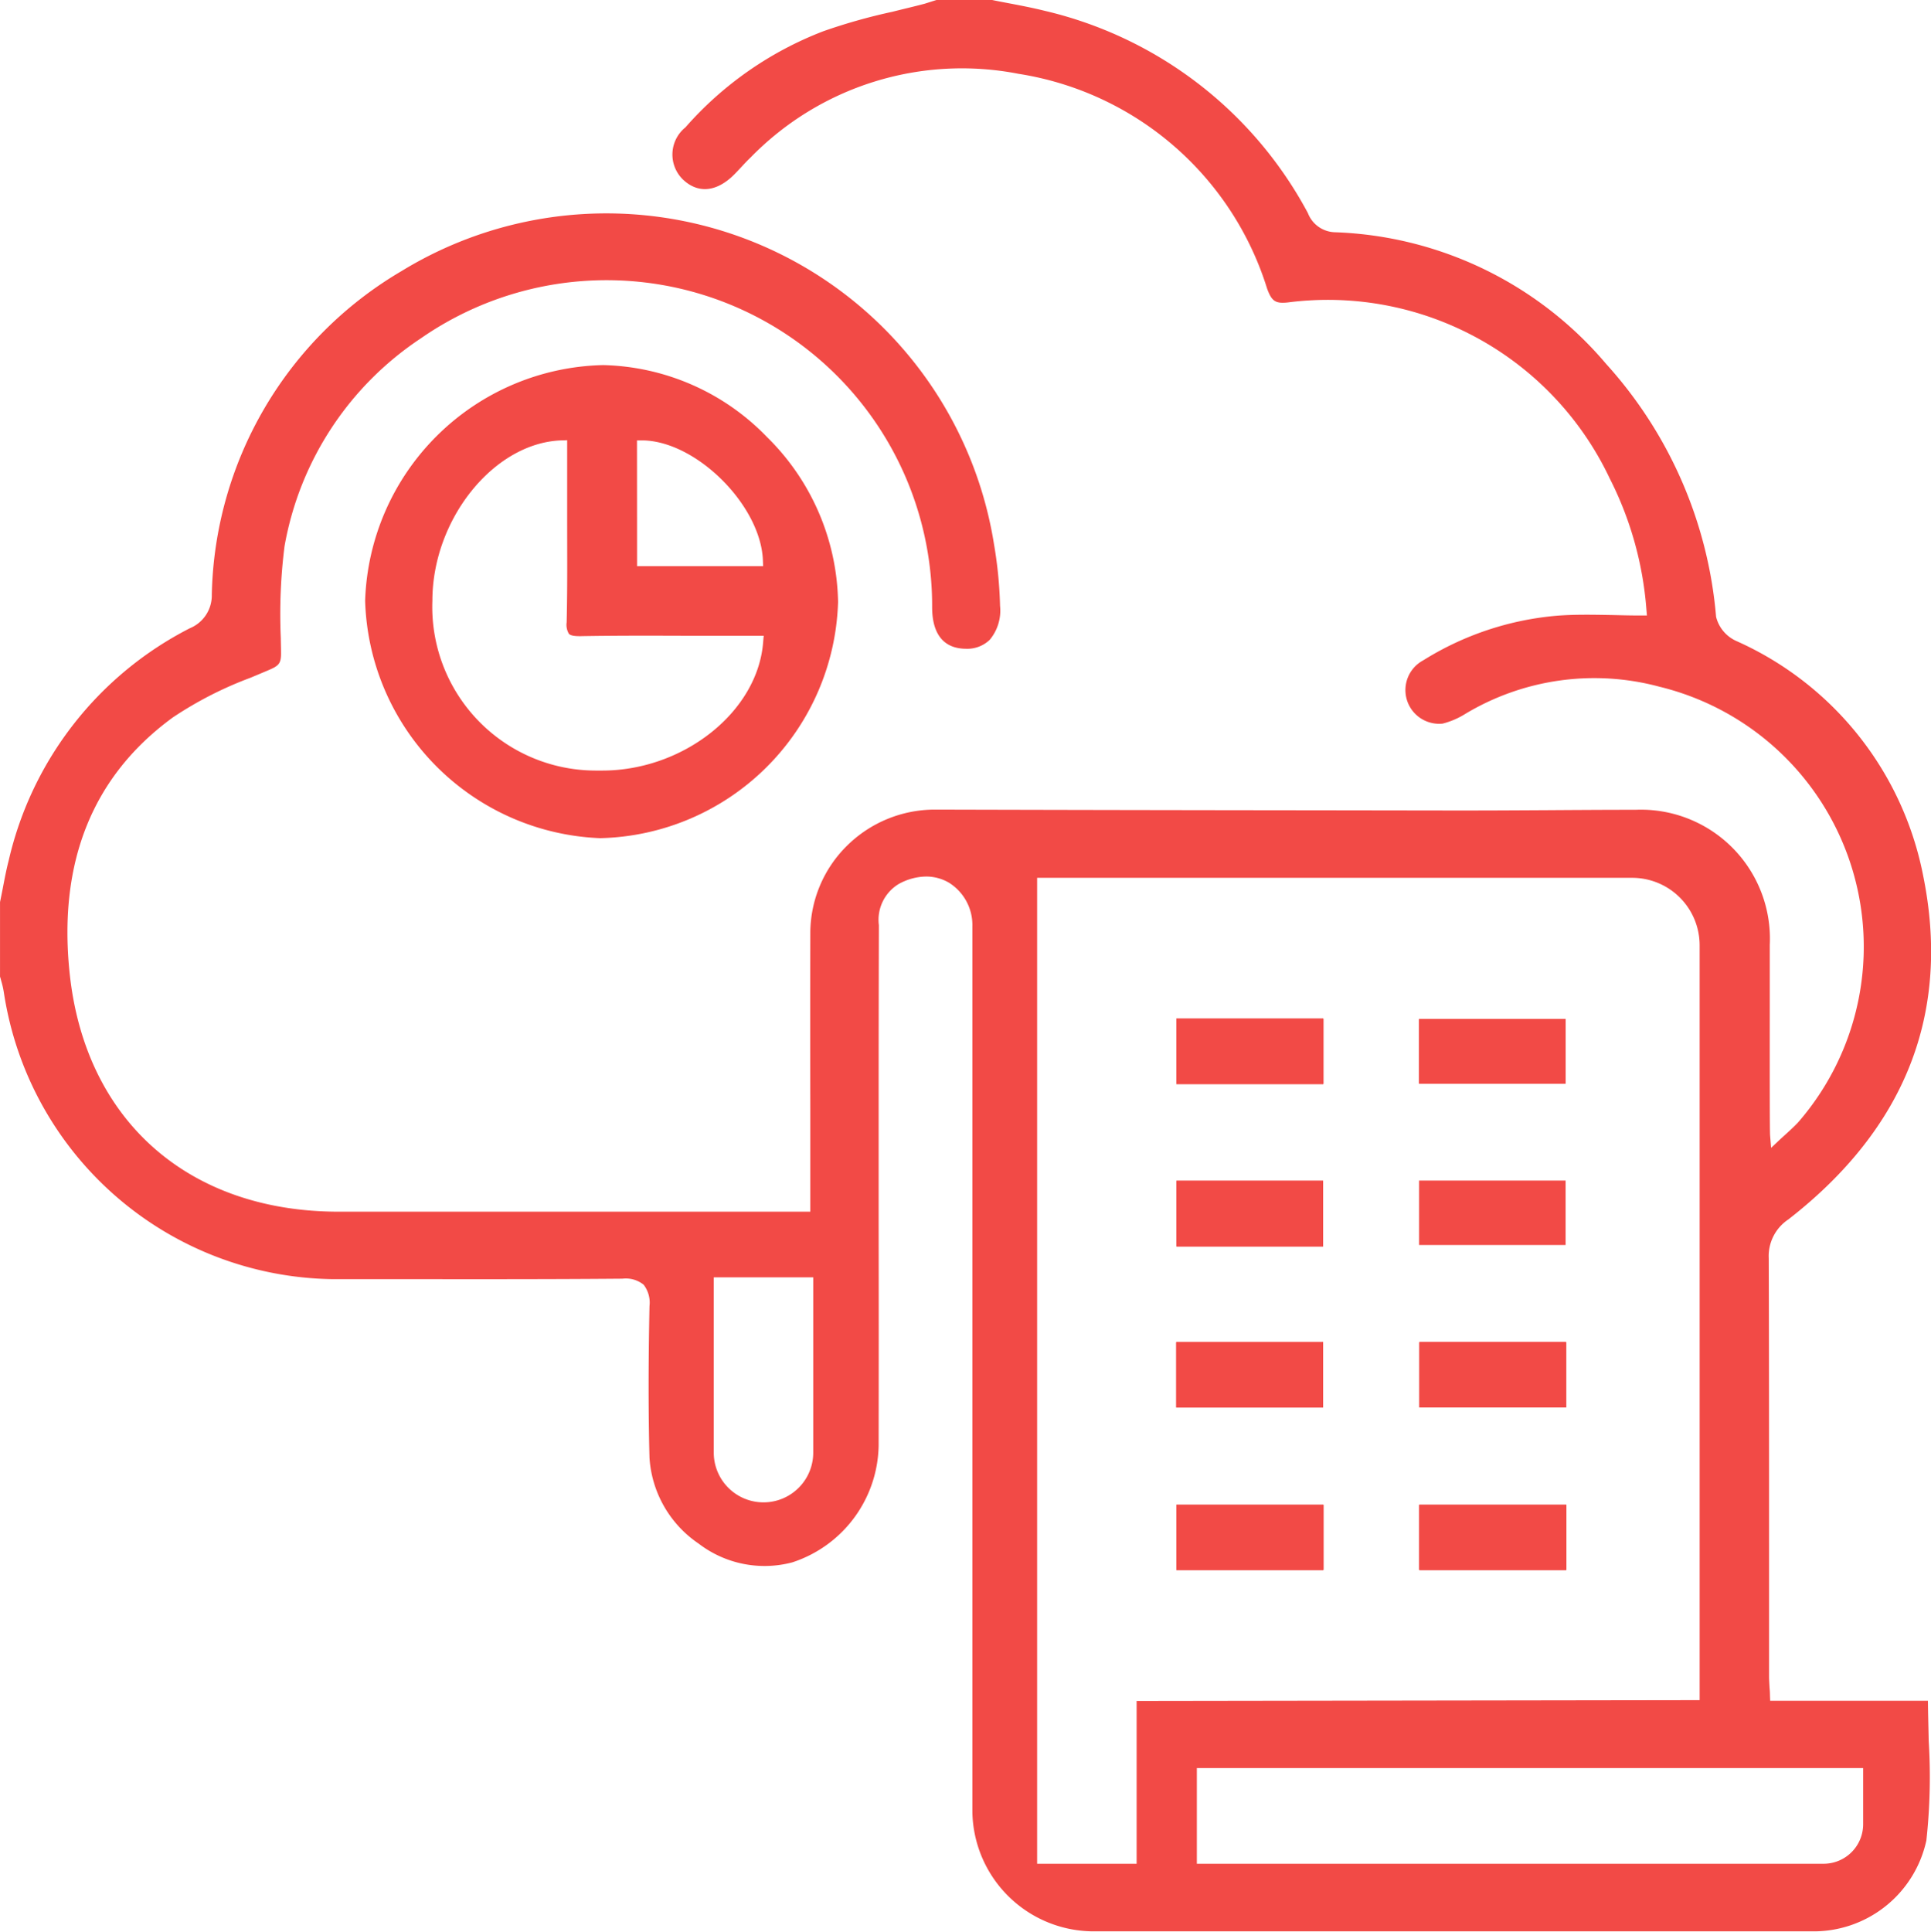
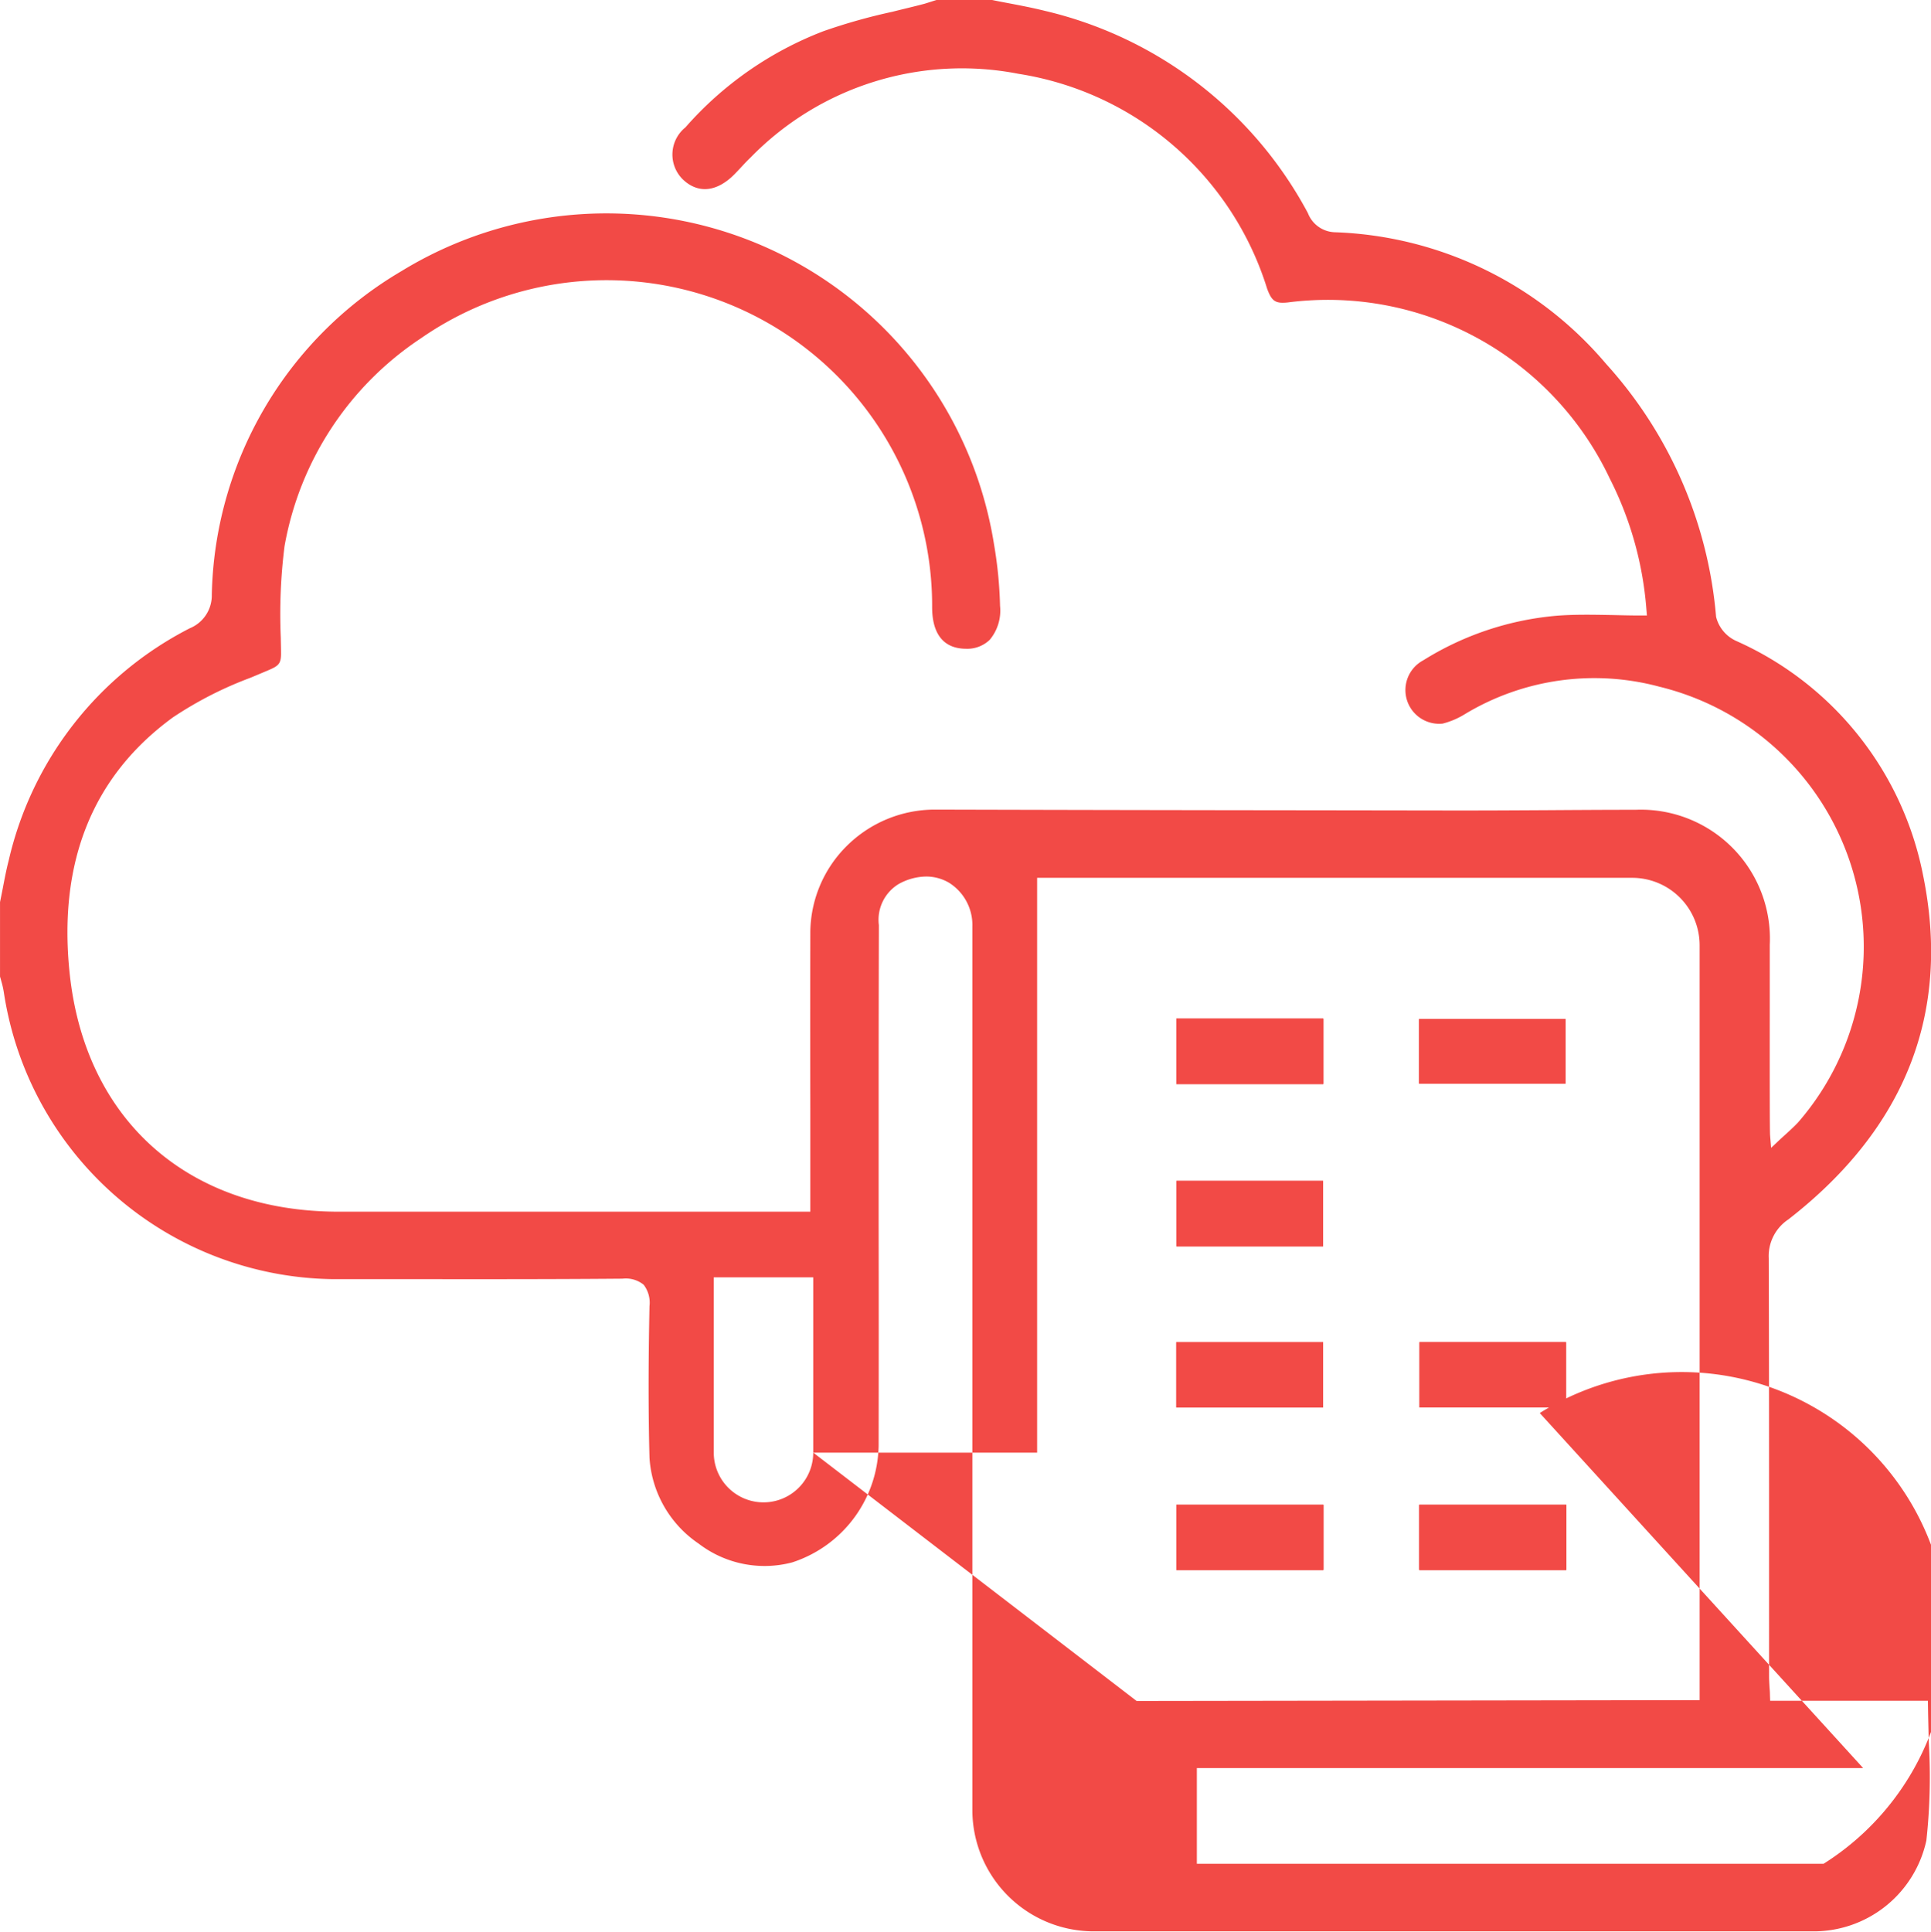
<svg xmlns="http://www.w3.org/2000/svg" width="71.982" height="72.001" viewBox="0 0 71.982 72.001">
  <defs>
    <style>.a{fill:#f24a46;}</style>
  </defs>
  <g transform="translate(-8.821 -8.817)">
    <g transform="translate(8.821 8.817)">
      <rect class="a" width="5.464" height="2.441" transform="translate(43.856 44.014)" />
-       <rect class="a" width="5.475" height="2.434" transform="translate(43.847 50.028)" />
      <rect class="a" width="5.477" height="2.434" transform="translate(43.852 37.969)" />
      <rect class="a" width="5.477" height="2.432" transform="translate(43.854 56.085)" />
      <rect class="a" width="5.477" height="2.432" transform="translate(52.909 56.085)" />
      <rect class="a" width="5.461" height="2.401" transform="translate(52.9 37.985)" />
      <rect class="a" width="5.464" height="2.434" transform="translate(52.913 50.026)" />
-       <path class="a" d="M80.688,72.209h-5.88L74.8,72c0-.1-.007-.185-.014-.266-.009-.164-.019-.306-.019-.446V67.04c0-3.713,0-7.547-.012-11.322a1.639,1.639,0,0,1,.73-1.449c4.375-3.4,6.065-7.713,5.024-12.823A12.112,12.112,0,0,0,73.527,32.7a1.343,1.343,0,0,1-.735-.892,16.043,16.043,0,0,0-4.1-9.428A13.87,13.87,0,0,0,58.6,17.474a1.112,1.112,0,0,1-1.024-.714,15,15,0,0,0-9.812-7.54c-.446-.111-.908-.2-1.356-.285-.2-.038-.405-.076-.607-.119H43.734l-.123.038c-.1.033-.209.066-.315.1-.4.107-.809.2-1.2.3a21.577,21.577,0,0,0-2.58.726,13.072,13.072,0,0,0-5.145,3.585,1.3,1.3,0,0,0-.088,1.947c.569.536,1.271.46,1.928-.211.076-.078.149-.156.223-.235.121-.13.242-.261.37-.382a11,11,0,0,1,9.983-3.116,11.579,11.579,0,0,1,9.269,8.01c.173.469.308.56.771.512A11.621,11.621,0,0,1,68.827,26.65a12.914,12.914,0,0,1,1.366,4.866l.021.242h-.242c-.351,0-.7-.009-1.039-.017-.73-.012-1.423-.028-2.108.028a11.2,11.2,0,0,0-4.949,1.66,1.257,1.257,0,0,0,.723,2.359,2.983,2.983,0,0,0,.837-.358,9.342,9.342,0,0,1,7.246-1.017,9.976,9.976,0,0,1,5.164,16.242c-.123.13-.251.249-.4.386l-.266.242-.337.318-.038-.46c-.014-.2-.014-2.006-.012-4.745,0-.835,0-1.66,0-2.352A4.809,4.809,0,0,0,69.788,39c-1.084,0-2.17.007-3.256.014-1.2.007-2.4.014-3.606.012l-4.787-.007q-7.227-.007-14.457-.026A4.659,4.659,0,0,0,40.4,40.334a4.584,4.584,0,0,0-1.373,3.27q-.007,3.3,0,6.608l0,3.768-6.537,0q-5.52,0-11.04,0c-5.627,0-9.473-3.419-10.037-8.925-.424-4.131.873-7.327,3.855-9.5a13.973,13.973,0,0,1,2.886-1.475c.228-.095.455-.19.683-.287.37-.159.465-.242.46-.638,0-.187-.007-.375-.009-.562a20.129,20.129,0,0,1,.14-3.419A11.739,11.739,0,0,1,24.5,21.434,12.137,12.137,0,0,1,43.568,31.452c0,.7.218,1.539,1.259,1.546a1.206,1.206,0,0,0,.889-.334A1.7,1.7,0,0,0,46.1,31.4a15.707,15.707,0,0,0-.223-2.283,14.632,14.632,0,0,0-22.1-10.189,14.327,14.327,0,0,0-7.061,12.06,1.321,1.321,0,0,1-.818,1.245,12.991,12.991,0,0,0-6.753,8.657c-.09.346-.156.7-.223,1.05-.033.168-.066.334-.1.5v2.779c.017.052.031.1.045.159a3.3,3.3,0,0,1,.1.446A12.573,12.573,0,0,0,21.2,56.494l1.752,0c2.973,0,6.046.009,9.072-.017a1.062,1.062,0,0,1,.79.225,1.1,1.1,0,0,1,.218.8c-.045,2.217-.043,4.014,0,5.65a4.181,4.181,0,0,0,1.833,3.2,4.037,4.037,0,0,0,3.486.7A4.662,4.662,0,0,0,41.574,62.7q.007-4.147,0-8.3l0-4.149V50q0-3.347.009-6.7a1.56,1.56,0,0,1,.728-1.527,2.152,2.152,0,0,1,1.031-.285,1.682,1.682,0,0,1,.846.225,1.858,1.858,0,0,1,.88,1.634c0,.249,0,.5,0,.747l0,.247,0,12.3q0,9.841,0,19.683a4.527,4.527,0,0,0,4.453,4.479c8.022,0,16.792,0,26.82,0a4.3,4.3,0,0,0,4.289-3.384,21.777,21.777,0,0,0,.088-3.706C80.709,73.229,80.693,72.719,80.688,72.209ZM39.136,62.96a1.854,1.854,0,0,1-3.708,0V56.427h3.708ZM51.191,78.284H47.482V41.536H69.669a2.513,2.513,0,0,1,2.509,2.509V72.186l-20.987.031Zm27.083-1.475A1.474,1.474,0,0,1,76.8,78.284H53.436V74.718H78.274Z" transform="translate(-8.821 -8.817)" />
+       <path class="a" d="M80.688,72.209h-5.88L74.8,72c0-.1-.007-.185-.014-.266-.009-.164-.019-.306-.019-.446V67.04c0-3.713,0-7.547-.012-11.322a1.639,1.639,0,0,1,.73-1.449c4.375-3.4,6.065-7.713,5.024-12.823A12.112,12.112,0,0,0,73.527,32.7a1.343,1.343,0,0,1-.735-.892,16.043,16.043,0,0,0-4.1-9.428A13.87,13.87,0,0,0,58.6,17.474a1.112,1.112,0,0,1-1.024-.714,15,15,0,0,0-9.812-7.54c-.446-.111-.908-.2-1.356-.285-.2-.038-.405-.076-.607-.119H43.734l-.123.038c-.1.033-.209.066-.315.1-.4.107-.809.2-1.2.3a21.577,21.577,0,0,0-2.58.726,13.072,13.072,0,0,0-5.145,3.585,1.3,1.3,0,0,0-.088,1.947c.569.536,1.271.46,1.928-.211.076-.078.149-.156.223-.235.121-.13.242-.261.37-.382a11,11,0,0,1,9.983-3.116,11.579,11.579,0,0,1,9.269,8.01c.173.469.308.56.771.512A11.621,11.621,0,0,1,68.827,26.65a12.914,12.914,0,0,1,1.366,4.866l.021.242h-.242c-.351,0-.7-.009-1.039-.017-.73-.012-1.423-.028-2.108.028a11.2,11.2,0,0,0-4.949,1.66,1.257,1.257,0,0,0,.723,2.359,2.983,2.983,0,0,0,.837-.358,9.342,9.342,0,0,1,7.246-1.017,9.976,9.976,0,0,1,5.164,16.242c-.123.13-.251.249-.4.386l-.266.242-.337.318-.038-.46c-.014-.2-.014-2.006-.012-4.745,0-.835,0-1.66,0-2.352A4.809,4.809,0,0,0,69.788,39c-1.084,0-2.17.007-3.256.014-1.2.007-2.4.014-3.606.012l-4.787-.007q-7.227-.007-14.457-.026A4.659,4.659,0,0,0,40.4,40.334a4.584,4.584,0,0,0-1.373,3.27q-.007,3.3,0,6.608l0,3.768-6.537,0q-5.52,0-11.04,0c-5.627,0-9.473-3.419-10.037-8.925-.424-4.131.873-7.327,3.855-9.5a13.973,13.973,0,0,1,2.886-1.475c.228-.095.455-.19.683-.287.37-.159.465-.242.46-.638,0-.187-.007-.375-.009-.562a20.129,20.129,0,0,1,.14-3.419A11.739,11.739,0,0,1,24.5,21.434,12.137,12.137,0,0,1,43.568,31.452c0,.7.218,1.539,1.259,1.546a1.206,1.206,0,0,0,.889-.334A1.7,1.7,0,0,0,46.1,31.4a15.707,15.707,0,0,0-.223-2.283,14.632,14.632,0,0,0-22.1-10.189,14.327,14.327,0,0,0-7.061,12.06,1.321,1.321,0,0,1-.818,1.245,12.991,12.991,0,0,0-6.753,8.657c-.09.346-.156.7-.223,1.05-.033.168-.066.334-.1.5v2.779c.017.052.031.1.045.159a3.3,3.3,0,0,1,.1.446A12.573,12.573,0,0,0,21.2,56.494l1.752,0c2.973,0,6.046.009,9.072-.017a1.062,1.062,0,0,1,.79.225,1.1,1.1,0,0,1,.218.8c-.045,2.217-.043,4.014,0,5.65a4.181,4.181,0,0,0,1.833,3.2,4.037,4.037,0,0,0,3.486.7A4.662,4.662,0,0,0,41.574,62.7q.007-4.147,0-8.3l0-4.149V50q0-3.347.009-6.7a1.56,1.56,0,0,1,.728-1.527,2.152,2.152,0,0,1,1.031-.285,1.682,1.682,0,0,1,.846.225,1.858,1.858,0,0,1,.88,1.634c0,.249,0,.5,0,.747l0,.247,0,12.3q0,9.841,0,19.683a4.527,4.527,0,0,0,4.453,4.479c8.022,0,16.792,0,26.82,0a4.3,4.3,0,0,0,4.289-3.384,21.777,21.777,0,0,0,.088-3.706C80.709,73.229,80.693,72.719,80.688,72.209ZM39.136,62.96a1.854,1.854,0,0,1-3.708,0V56.427h3.708ZH47.482V41.536H69.669a2.513,2.513,0,0,1,2.509,2.509V72.186l-20.987.031Zm27.083-1.475A1.474,1.474,0,0,1,76.8,78.284H53.436V74.718H78.274Z" transform="translate(-8.821 -8.817)" />
    </g>
    <g transform="translate(52.668 46.786)">
-       <rect class="a" width="5.464" height="2.441" transform="translate(0.009 6.045)" />
      <rect class="a" width="5.475" height="2.434" transform="translate(0 12.059)" />
      <rect class="a" width="5.477" height="2.434" transform="translate(0.004 0)" />
      <rect class="a" width="5.477" height="2.432" transform="translate(0.007 18.116)" />
      <rect class="a" width="5.477" height="2.432" transform="translate(9.061 18.116)" />
      <rect class="a" width="5.461" height="2.401" transform="translate(9.052 0.016)" />
-       <rect class="a" width="5.464" height="2.434" transform="translate(9.066 12.057)" />
    </g>
    <g transform="translate(22.429 22.425)">
-       <path class="a" d="M29.546,17.24a8.762,8.762,0,0,0-6.1-2.684h-.024a9.079,9.079,0,0,0-8.859,8.785,9.123,9.123,0,0,0,8.75,8.847h.024A9.078,9.078,0,0,0,32.192,23.4v-.038A8.831,8.831,0,0,0,29.546,17.24Zm-4.849.123.228,0c1.994.04,4.372,2.411,4.465,4.451l.009.235H24.7ZM29.4,24.882c-.2,2.6-2.971,4.787-6,4.787-.076,0-.154,0-.23,0a6.1,6.1,0,0,1-6.1-6.331c0-3.03,2.283-5.876,4.792-5.975l.232-.007v1.416c0,.505,0,1.008,0,1.515,0,1.264.012,2.573-.019,3.858a.661.661,0,0,0,.085.429c.064.064.209.09.453.085,1.361-.024,2.748-.019,4.085-.014q.786,0,1.57,0H29.42Z" transform="translate(-14.56 -14.556)" />
-     </g>
+       </g>
    <g transform="translate(52.673 46.786)">
      <rect class="a" width="5.477" height="2.434" transform="translate(0 0)" />
    </g>
    <g transform="translate(61.721 46.802)">
      <rect class="a" width="5.461" height="2.401" transform="translate(0 0)" />
    </g>
    <g transform="translate(61.721 52.82)">
-       <rect class="a" width="5.461" height="2.401" />
-     </g>
+       </g>
    <g transform="translate(52.675 64.902)">
      <rect class="a" width="5.477" height="2.432" />
    </g>
    <g transform="translate(61.73 64.902)">
      <rect class="a" width="5.477" height="2.432" />
    </g>
    <g transform="translate(52.677 52.831)">
      <rect class="a" width="5.464" height="2.441" />
    </g>
    <g transform="translate(52.668 58.845)">
      <rect class="a" width="5.475" height="2.434" />
    </g>
    <g transform="translate(61.734 58.843)">
      <rect class="a" width="5.464" height="2.434" />
    </g>
  </g>
</svg>